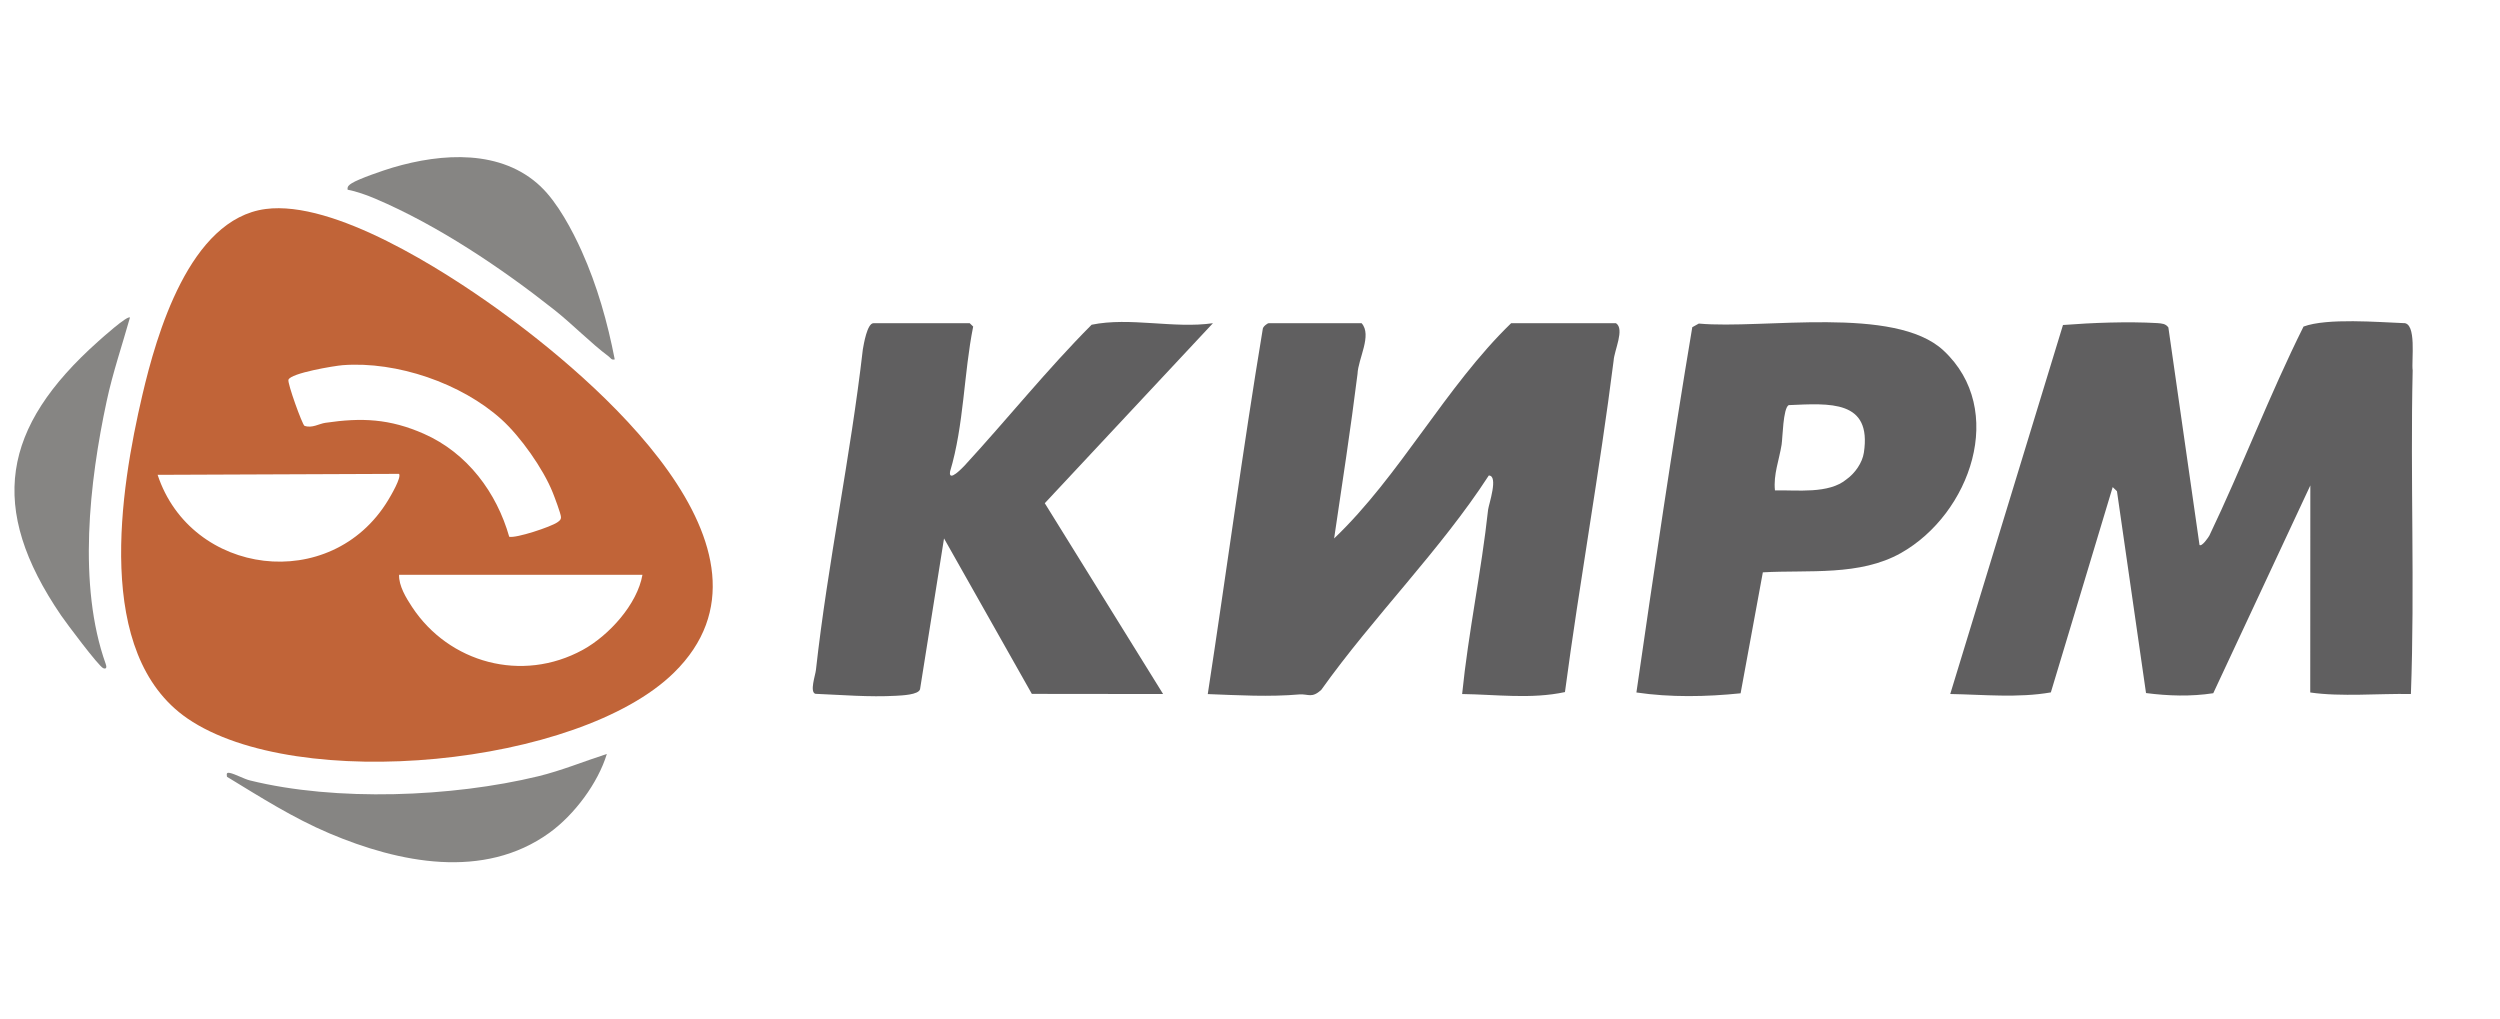
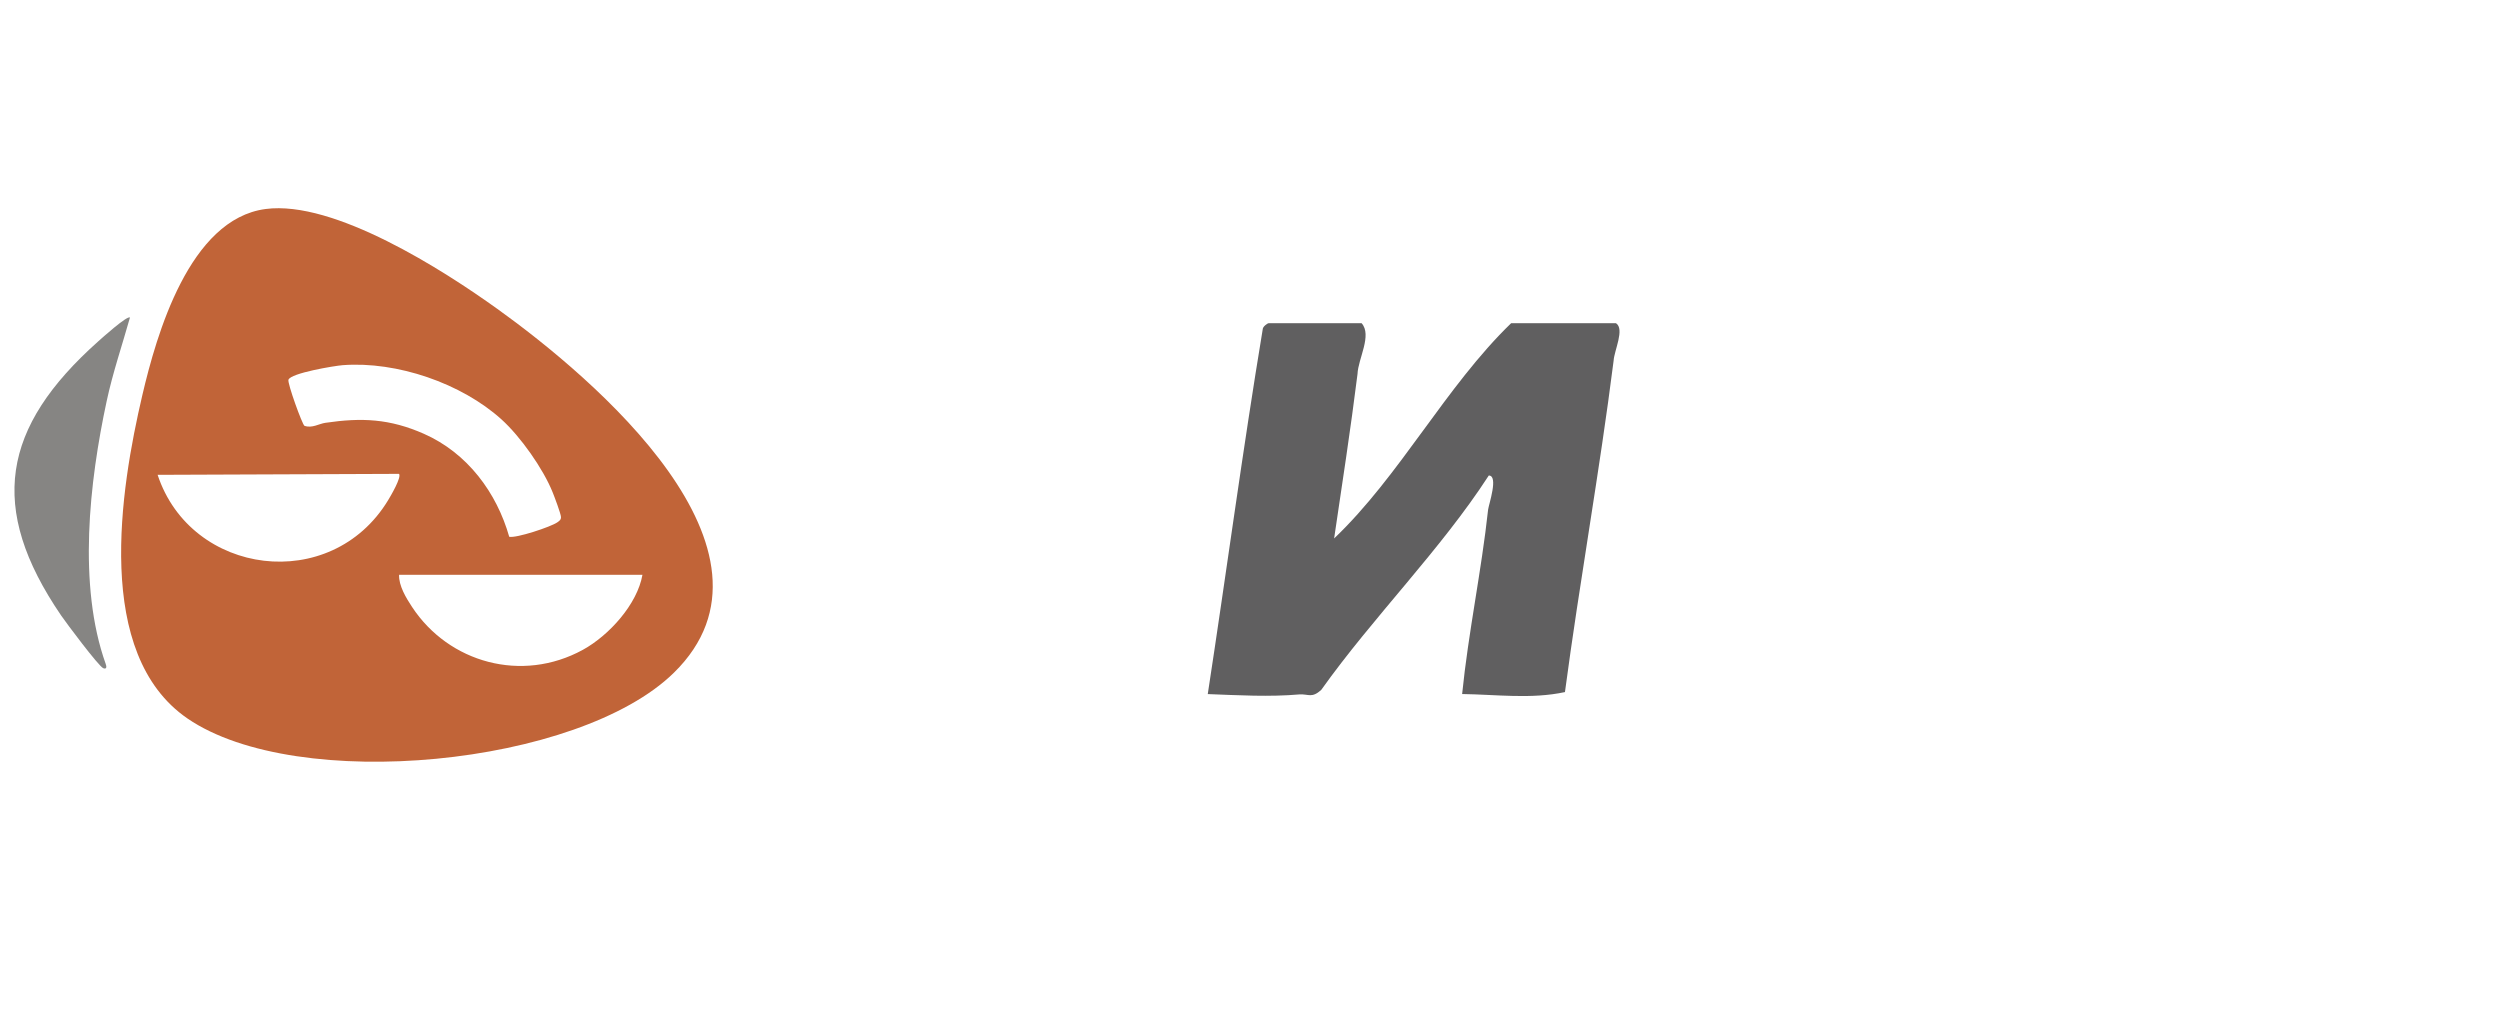
<svg xmlns="http://www.w3.org/2000/svg" width="103" height="42" viewBox="0 0 103 42" fill="none">
  <path d="M20.484 12.721C24.447 15.566 32.88 22.701 27.764 27.717C23.845 31.559 12.247 32.699 7.726 29.603C3.855 26.95 4.954 20.17 5.864 16.281C6.448 13.787 7.802 9.024 10.944 8.611C13.766 8.24 18.27 11.133 20.484 12.722V12.721ZM20.652 17.271C19.013 15.796 16.36 14.876 14.12 15.045C13.781 15.071 11.978 15.37 11.884 15.646C11.836 15.788 12.453 17.49 12.543 17.543C12.857 17.655 13.139 17.458 13.405 17.42C14.908 17.199 16.055 17.252 17.461 17.871C19.266 18.667 20.466 20.305 20.98 22.115C21.267 22.181 22.697 21.707 22.962 21.52C23.047 21.46 23.115 21.416 23.112 21.302C23.109 21.171 22.846 20.473 22.773 20.293C22.384 19.318 21.443 17.983 20.652 17.271ZM16.439 19.523L6.494 19.563C7.869 23.729 13.638 24.486 15.988 20.612C16.09 20.444 16.557 19.656 16.439 19.523ZM26.469 23.681H16.442C16.425 24.131 16.73 24.634 16.979 25.01C18.493 27.307 21.501 28.148 24.013 26.773C25.098 26.177 26.258 24.891 26.469 23.681Z" fill="#C16438" />
-   <path d="M22.282 7.691C22.972 8.345 23.581 9.492 23.966 10.348C24.606 11.773 25.032 13.286 25.327 14.807C25.186 14.842 25.165 14.751 25.083 14.69C24.325 14.123 23.599 13.369 22.839 12.767C20.66 11.043 18.036 9.28 15.453 8.182C15.12 8.041 14.672 7.879 14.323 7.817C14.296 7.679 14.391 7.614 14.492 7.55C14.778 7.366 15.815 7.012 16.184 6.903C18.219 6.302 20.657 6.144 22.282 7.689V7.691Z" fill="#868583" />
-   <path d="M25.002 31.063C24.639 32.259 23.669 33.567 22.631 34.315C19.927 36.263 16.437 35.547 13.575 34.336C12.074 33.7 10.729 32.842 9.351 32.003C9.338 31.888 9.32 31.816 9.473 31.846C9.684 31.888 10.056 32.094 10.295 32.153C13.844 33.032 18.628 32.842 22.168 31.984C23.132 31.75 24.061 31.366 25.002 31.063Z" fill="#868583" />
  <path d="M5.354 13.083C5.033 14.224 4.646 15.356 4.397 16.517C3.68 19.852 3.198 24.113 4.355 27.354C4.392 27.454 4.408 27.589 4.255 27.53C4.068 27.458 2.723 25.658 2.517 25.356C-0.515 20.913 0.074 17.604 4.049 14.062C4.187 13.939 5.253 12.98 5.354 13.083Z" fill="#868583" />
-   <path d="M90.62 22.455C90.724 22.527 90.984 22.141 91.027 22.064C92.358 19.286 93.517 16.233 94.906 13.454C95.879 13.094 98.006 13.275 99.013 13.312C99.585 13.268 99.344 14.874 99.402 15.261C99.301 19.698 99.494 24.155 99.329 28.594C98.018 28.567 96.444 28.716 95.182 28.53L95.186 19.999L91.186 28.561C90.264 28.702 89.337 28.673 88.416 28.554L87.219 20.239L87.043 20.068L84.495 28.527C83.142 28.762 81.731 28.618 80.35 28.593L84.995 13.39C86.187 13.297 87.671 13.241 88.886 13.312C89.066 13.328 89.224 13.331 89.337 13.492L90.62 22.455Z" fill="#605F60" />
  <path d="M56.098 13.316C56.54 13.809 55.955 14.775 55.93 15.406C55.654 17.629 55.283 20.037 54.966 22.184C57.678 19.599 59.558 15.931 62.259 13.316H66.579C66.946 13.558 66.506 14.437 66.481 14.86C65.903 19.434 65.083 23.953 64.476 28.514C63.089 28.812 61.648 28.614 60.24 28.594C60.497 26.047 61.034 23.543 61.31 20.996C61.342 20.766 61.746 19.592 61.338 19.591C59.346 22.666 56.577 25.415 54.434 28.425C54.044 28.775 53.917 28.591 53.548 28.609C52.292 28.719 51.019 28.644 49.76 28.596C50.528 23.582 51.196 18.564 52.026 13.555C52.027 13.462 52.214 13.316 52.273 13.316H56.098Z" fill="#605F60" />
-   <path d="M39.952 13.316L40.095 13.454C39.708 15.374 39.716 17.522 39.143 19.426C39.068 19.896 39.663 19.262 39.741 19.182C41.503 17.267 43.133 15.229 44.975 13.379C46.559 13.054 48.358 13.549 49.973 13.316L43.045 20.732L47.92 28.594L42.512 28.588L38.894 22.183L37.906 28.396C37.843 28.628 37.153 28.652 36.914 28.666C35.81 28.727 34.693 28.631 33.593 28.585C33.35 28.508 33.593 27.823 33.616 27.605C34.107 23.186 35.042 18.811 35.549 14.394C35.586 14.186 35.727 13.316 35.988 13.316H39.954H39.952Z" fill="#605F60" />
-   <path d="M69.991 13.331C72.623 13.574 78.059 12.57 80.07 14.439C82.697 16.878 81.179 21.172 78.319 22.785C76.618 23.742 74.527 23.474 72.629 23.58L71.713 28.564C70.299 28.71 68.815 28.737 67.42 28.53C68.118 23.692 68.918 18.27 69.722 13.481L69.991 13.331ZM73.128 20.205C74.02 20.181 75.347 20.365 76.083 19.743C76.427 19.496 76.728 19.067 76.791 18.652C77.125 16.467 75.388 16.619 73.693 16.691C73.459 16.824 73.447 18.042 73.402 18.321C73.302 18.949 73.058 19.558 73.128 20.205Z" fill="#605F60" />
</svg>